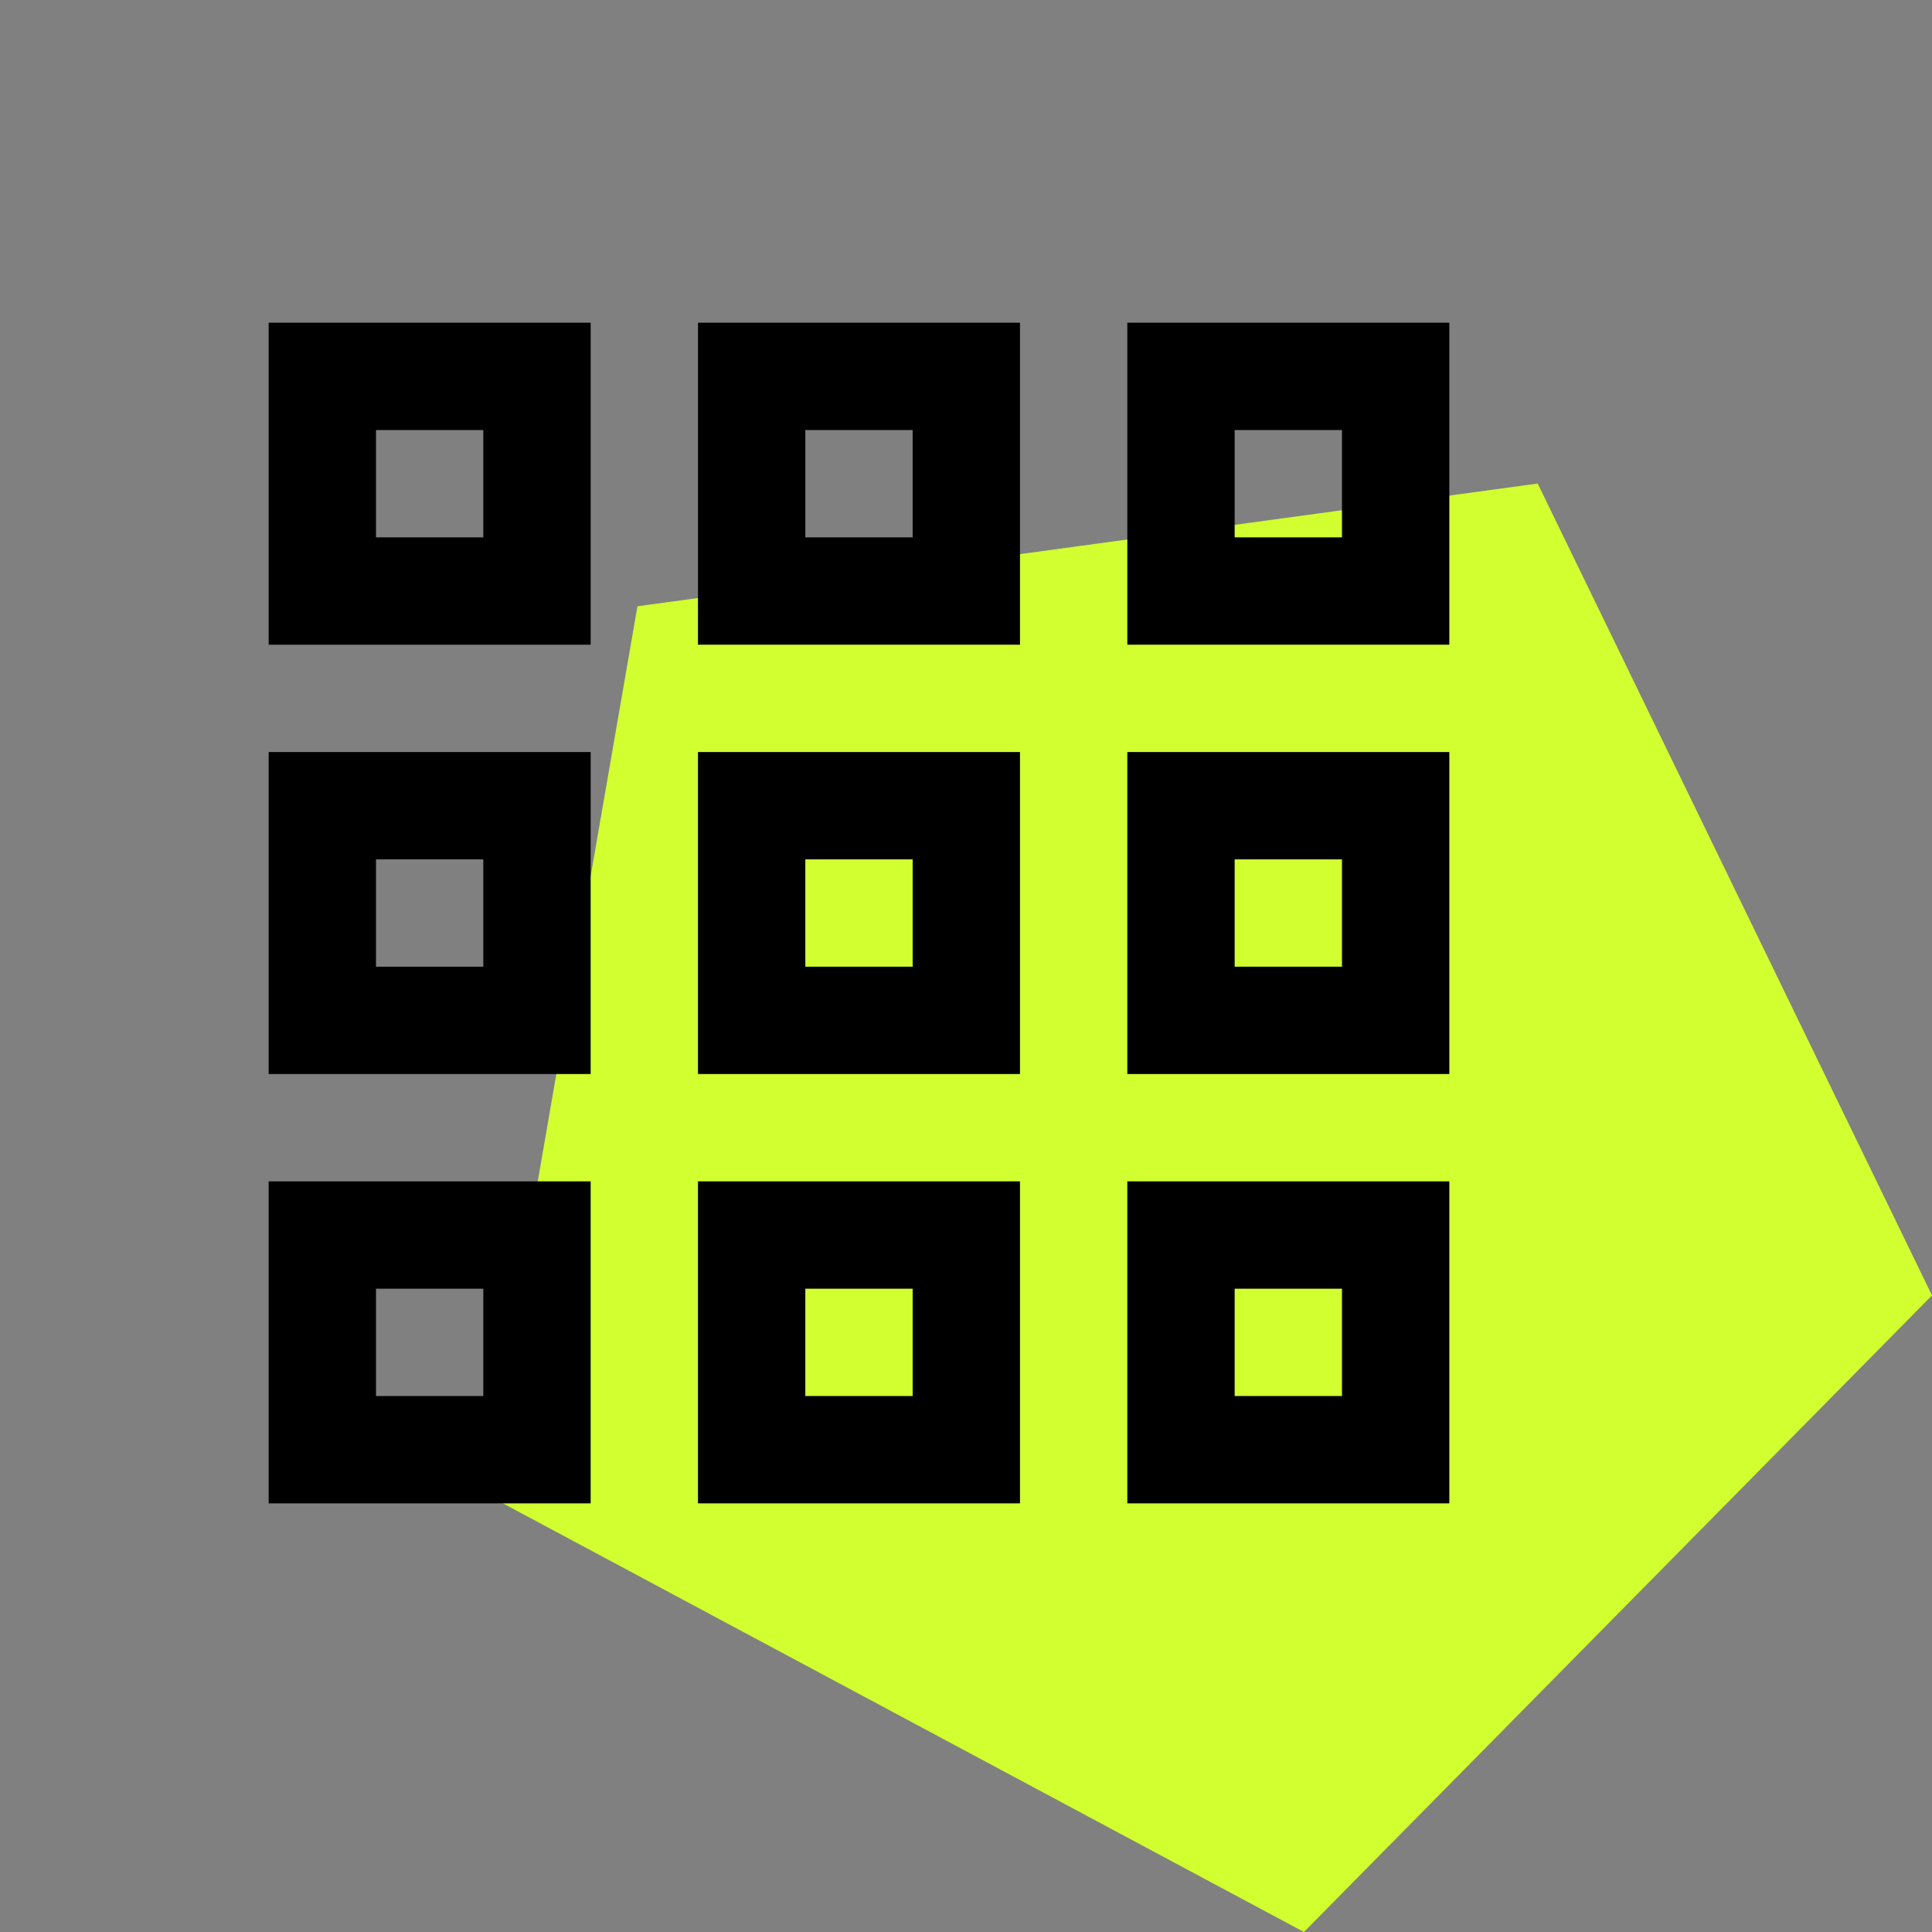
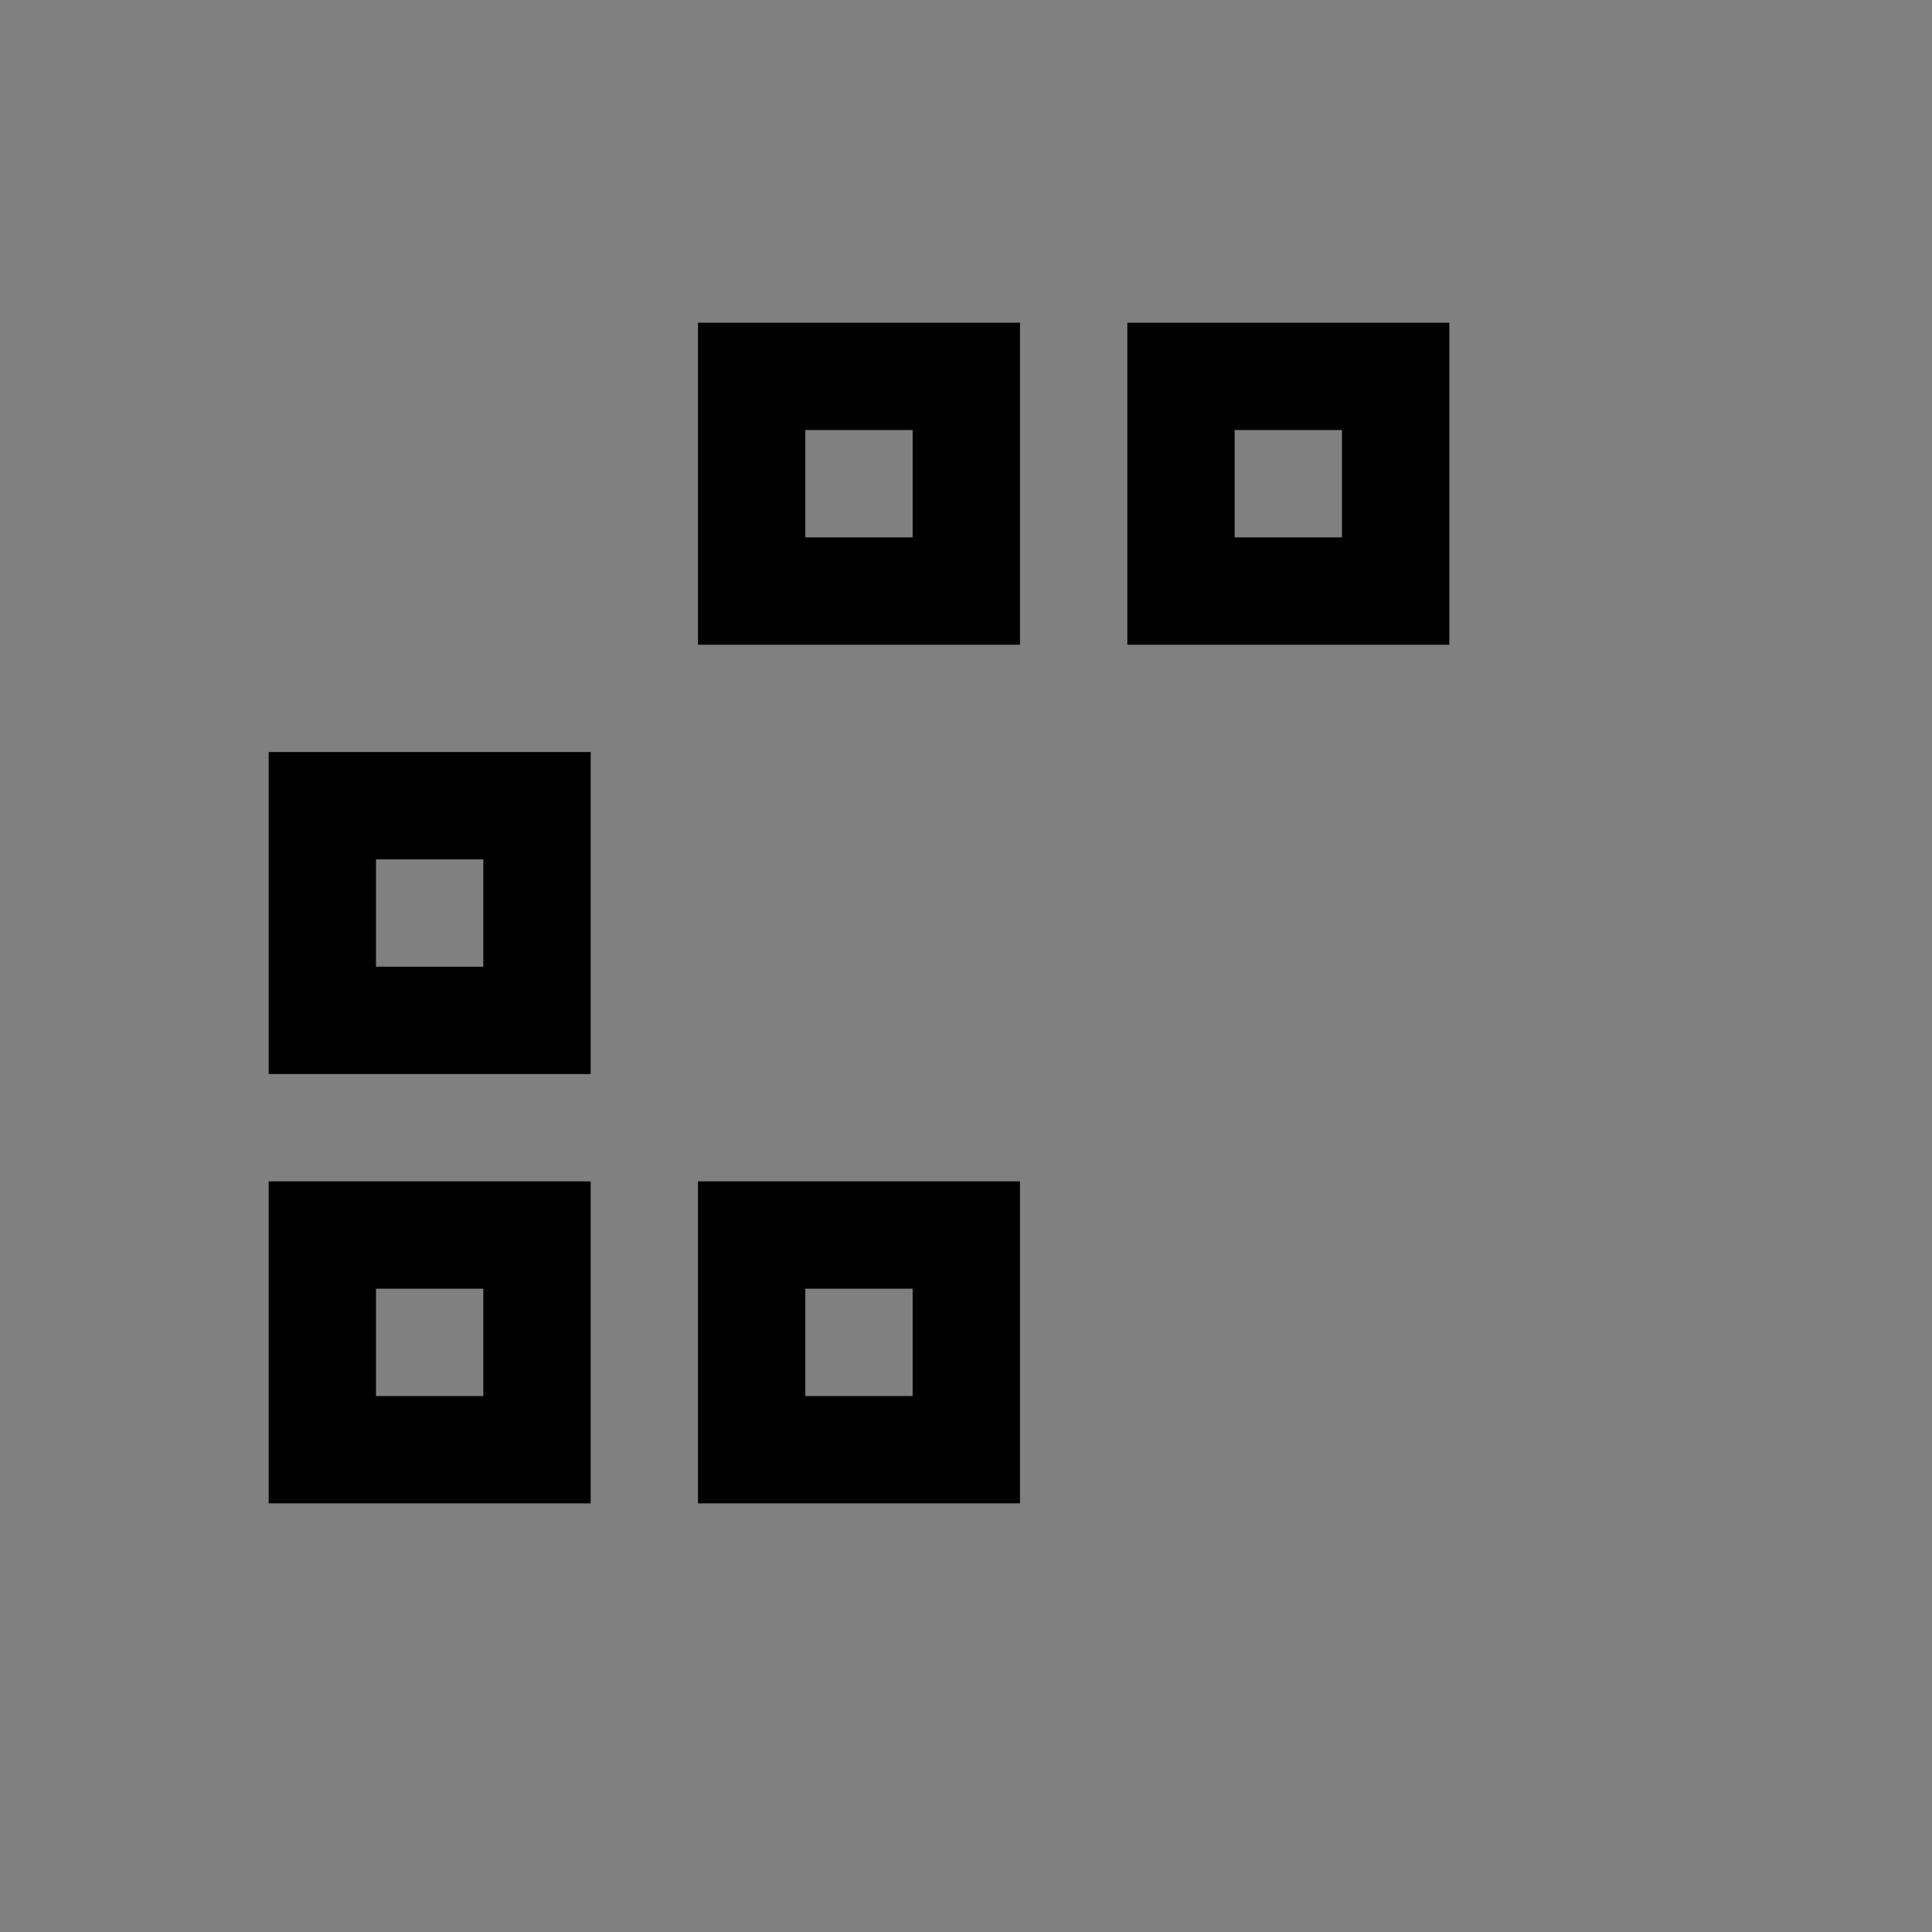
<svg xmlns="http://www.w3.org/2000/svg" id="Layer_1" x="0px" y="0px" viewBox="0 0 36 36" style="enable-background:new 0 0 36 36;" xml:space="preserve">
  <rect x="0" y="0" width="36" height="36" fill="#808080" stroke="none" />
  <style type="text/css">	.st0{fill-rule:evenodd;clip-rule:evenodd;fill:#D1FF30;}</style>
  <g>
-     <polygon class="st0" points="28.653,9.01 11.878,11.297 9.013,27.821 24.297,36 36,24.138  " />
    <g>
      <path d="M21.006,6.013v1v5h6v-6H21.006z M25.006,10.013h-2v-2h2V10.013z" />
      <path d="M5.006,15.013v5h6v-6h-6V15.013z M7.006,16.013h2v2h-2V16.013z" />
      <path d="M5.006,23.013v5h6v-6h-6V23.013z M7.006,24.013h2v2h-2V24.013z" />
-       <path d="M13.006,15.013v5h6v-6h-6V15.013z M15.006,16.013h2v2h-2V16.013z" />
      <path d="M13.006,7.013v5h6v-6h-6V7.013z M15.006,8.013h2v2h-2V8.013z" />
-       <path d="M21.006,23.013v5h6v-6h-6V23.013z M23.006,24.013h2v2h-2V24.013z" />
      <path d="M13.006,23.013v5h6v-6h-6V23.013z M15.006,24.013h2v2h-2V24.013z" />
-       <path d="M5.006,7.013v5h6v-6h-6V7.013z M7.006,8.013h2v2h-2V8.013z" />
-       <path d="M21.006,15.013v5h6v-6h-6V15.013z M23.006,16.013h2v2h-2V16.013z" />
    </g>
  </g>
</svg>